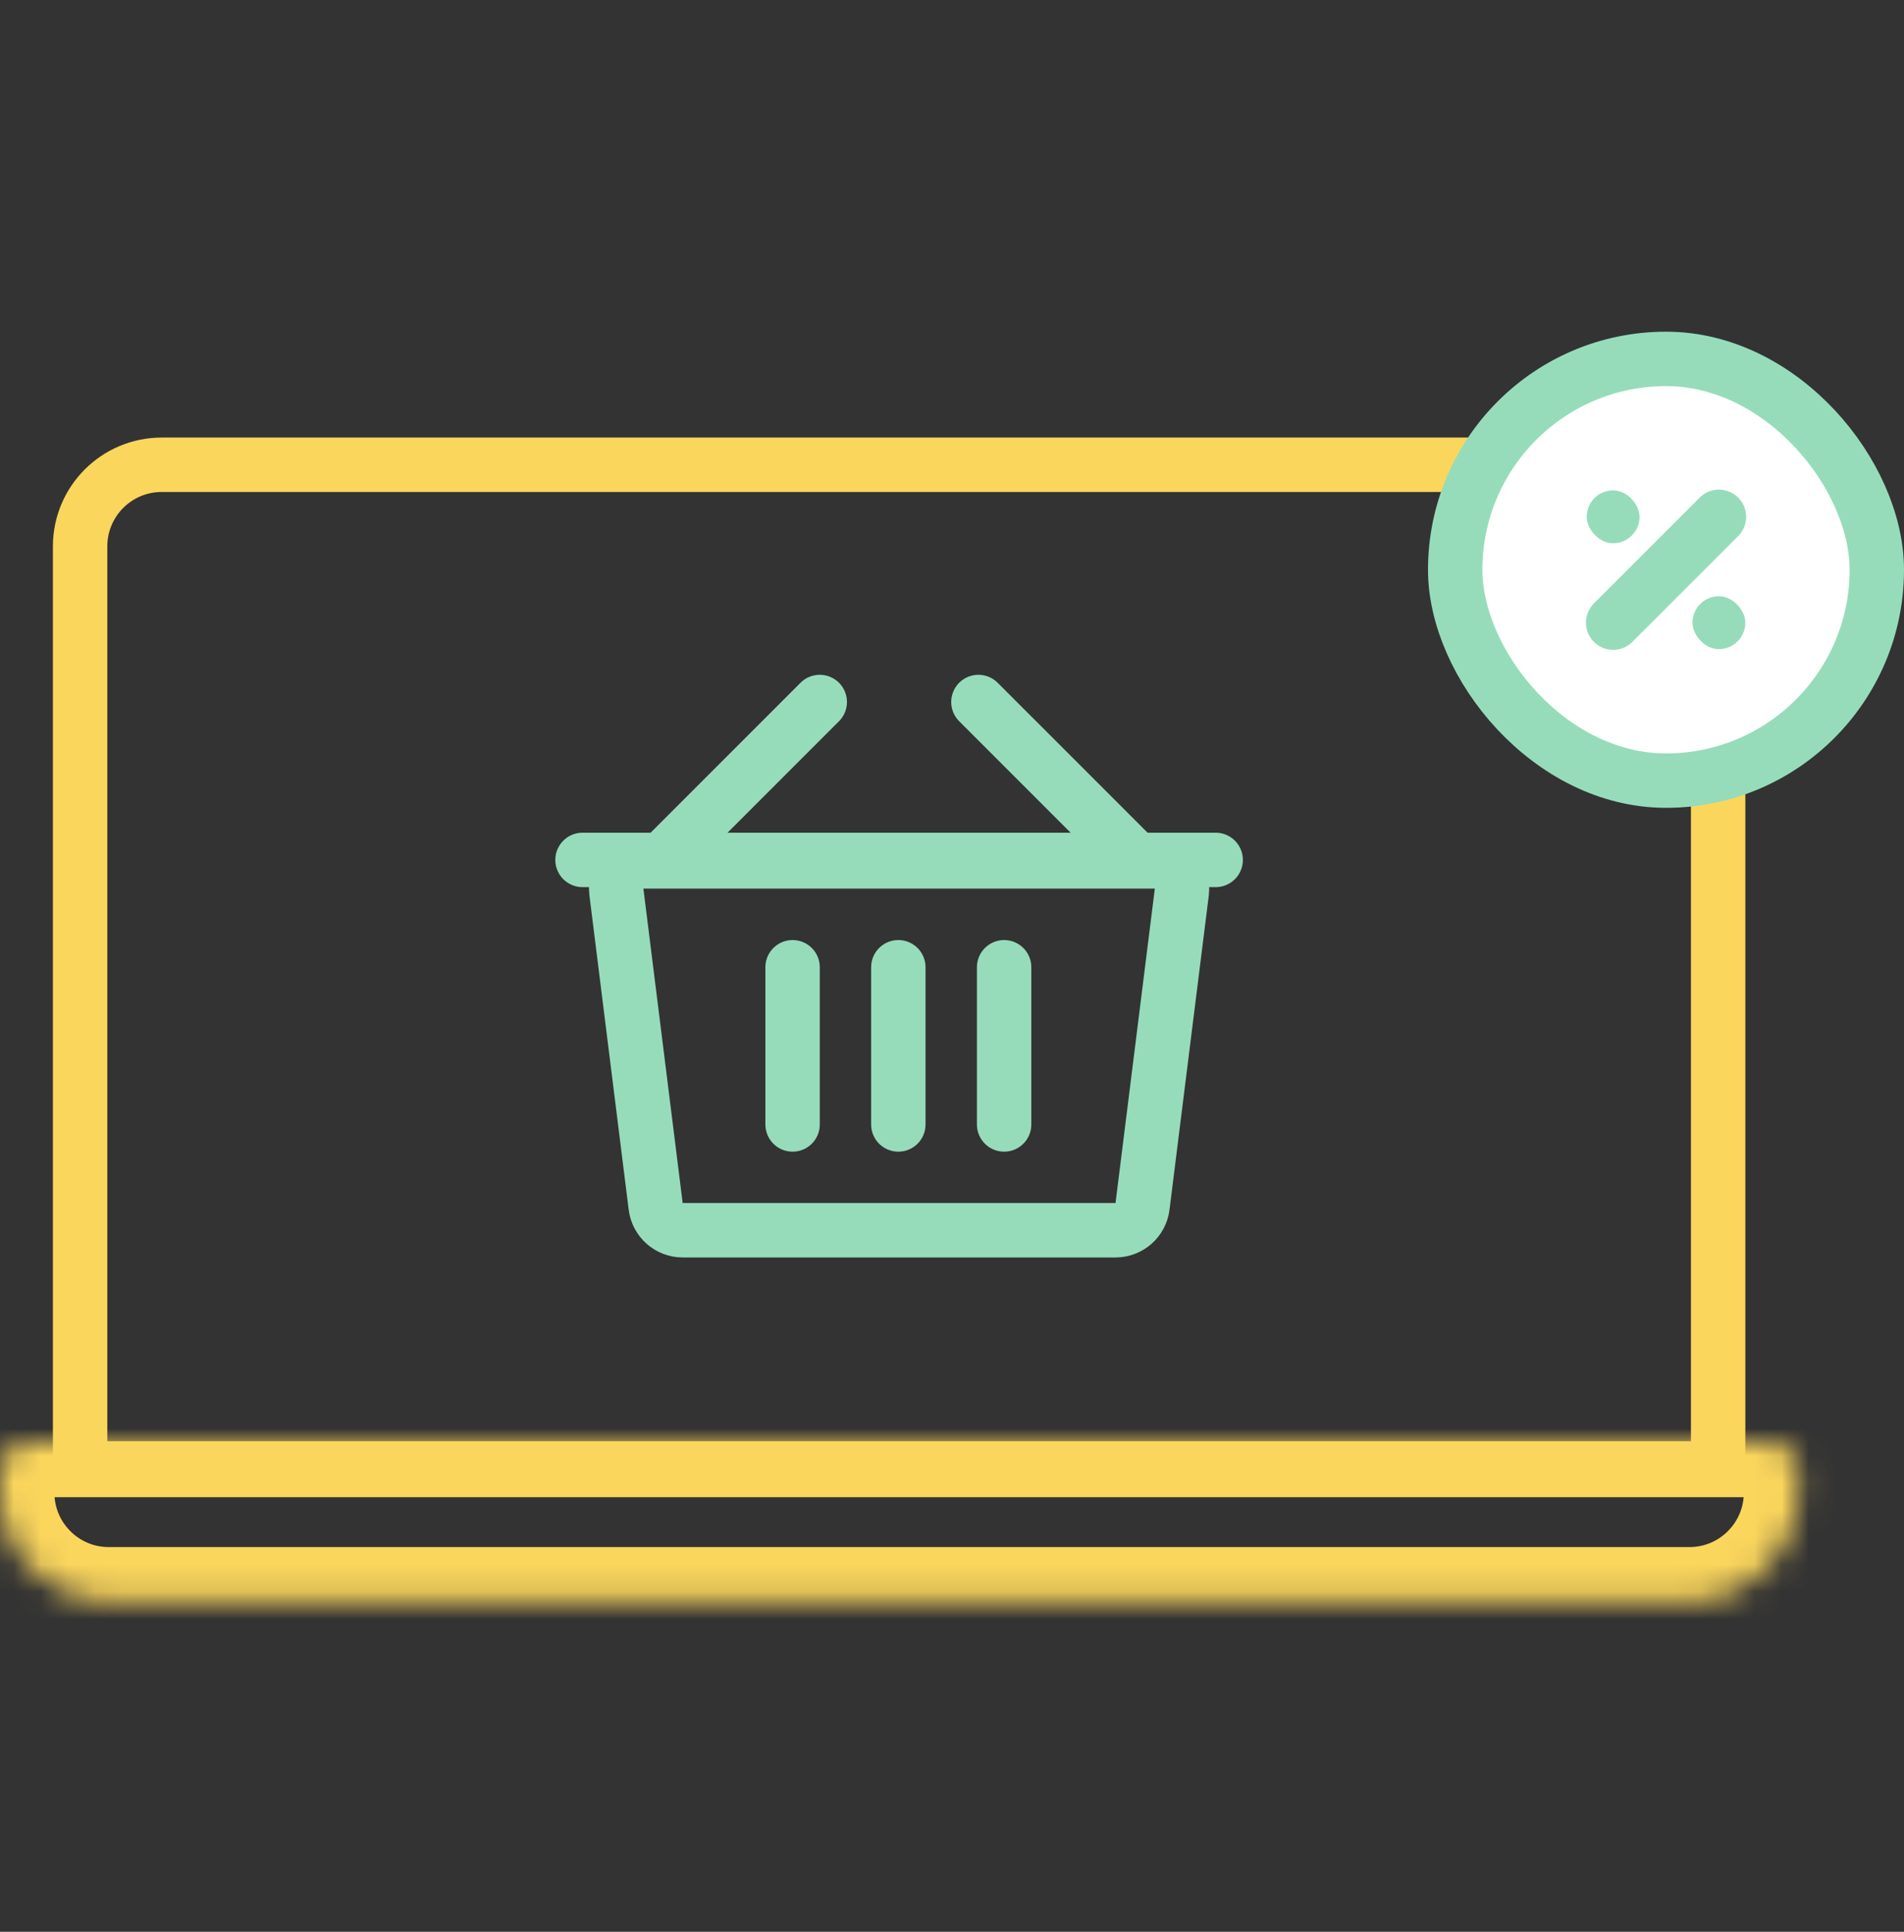
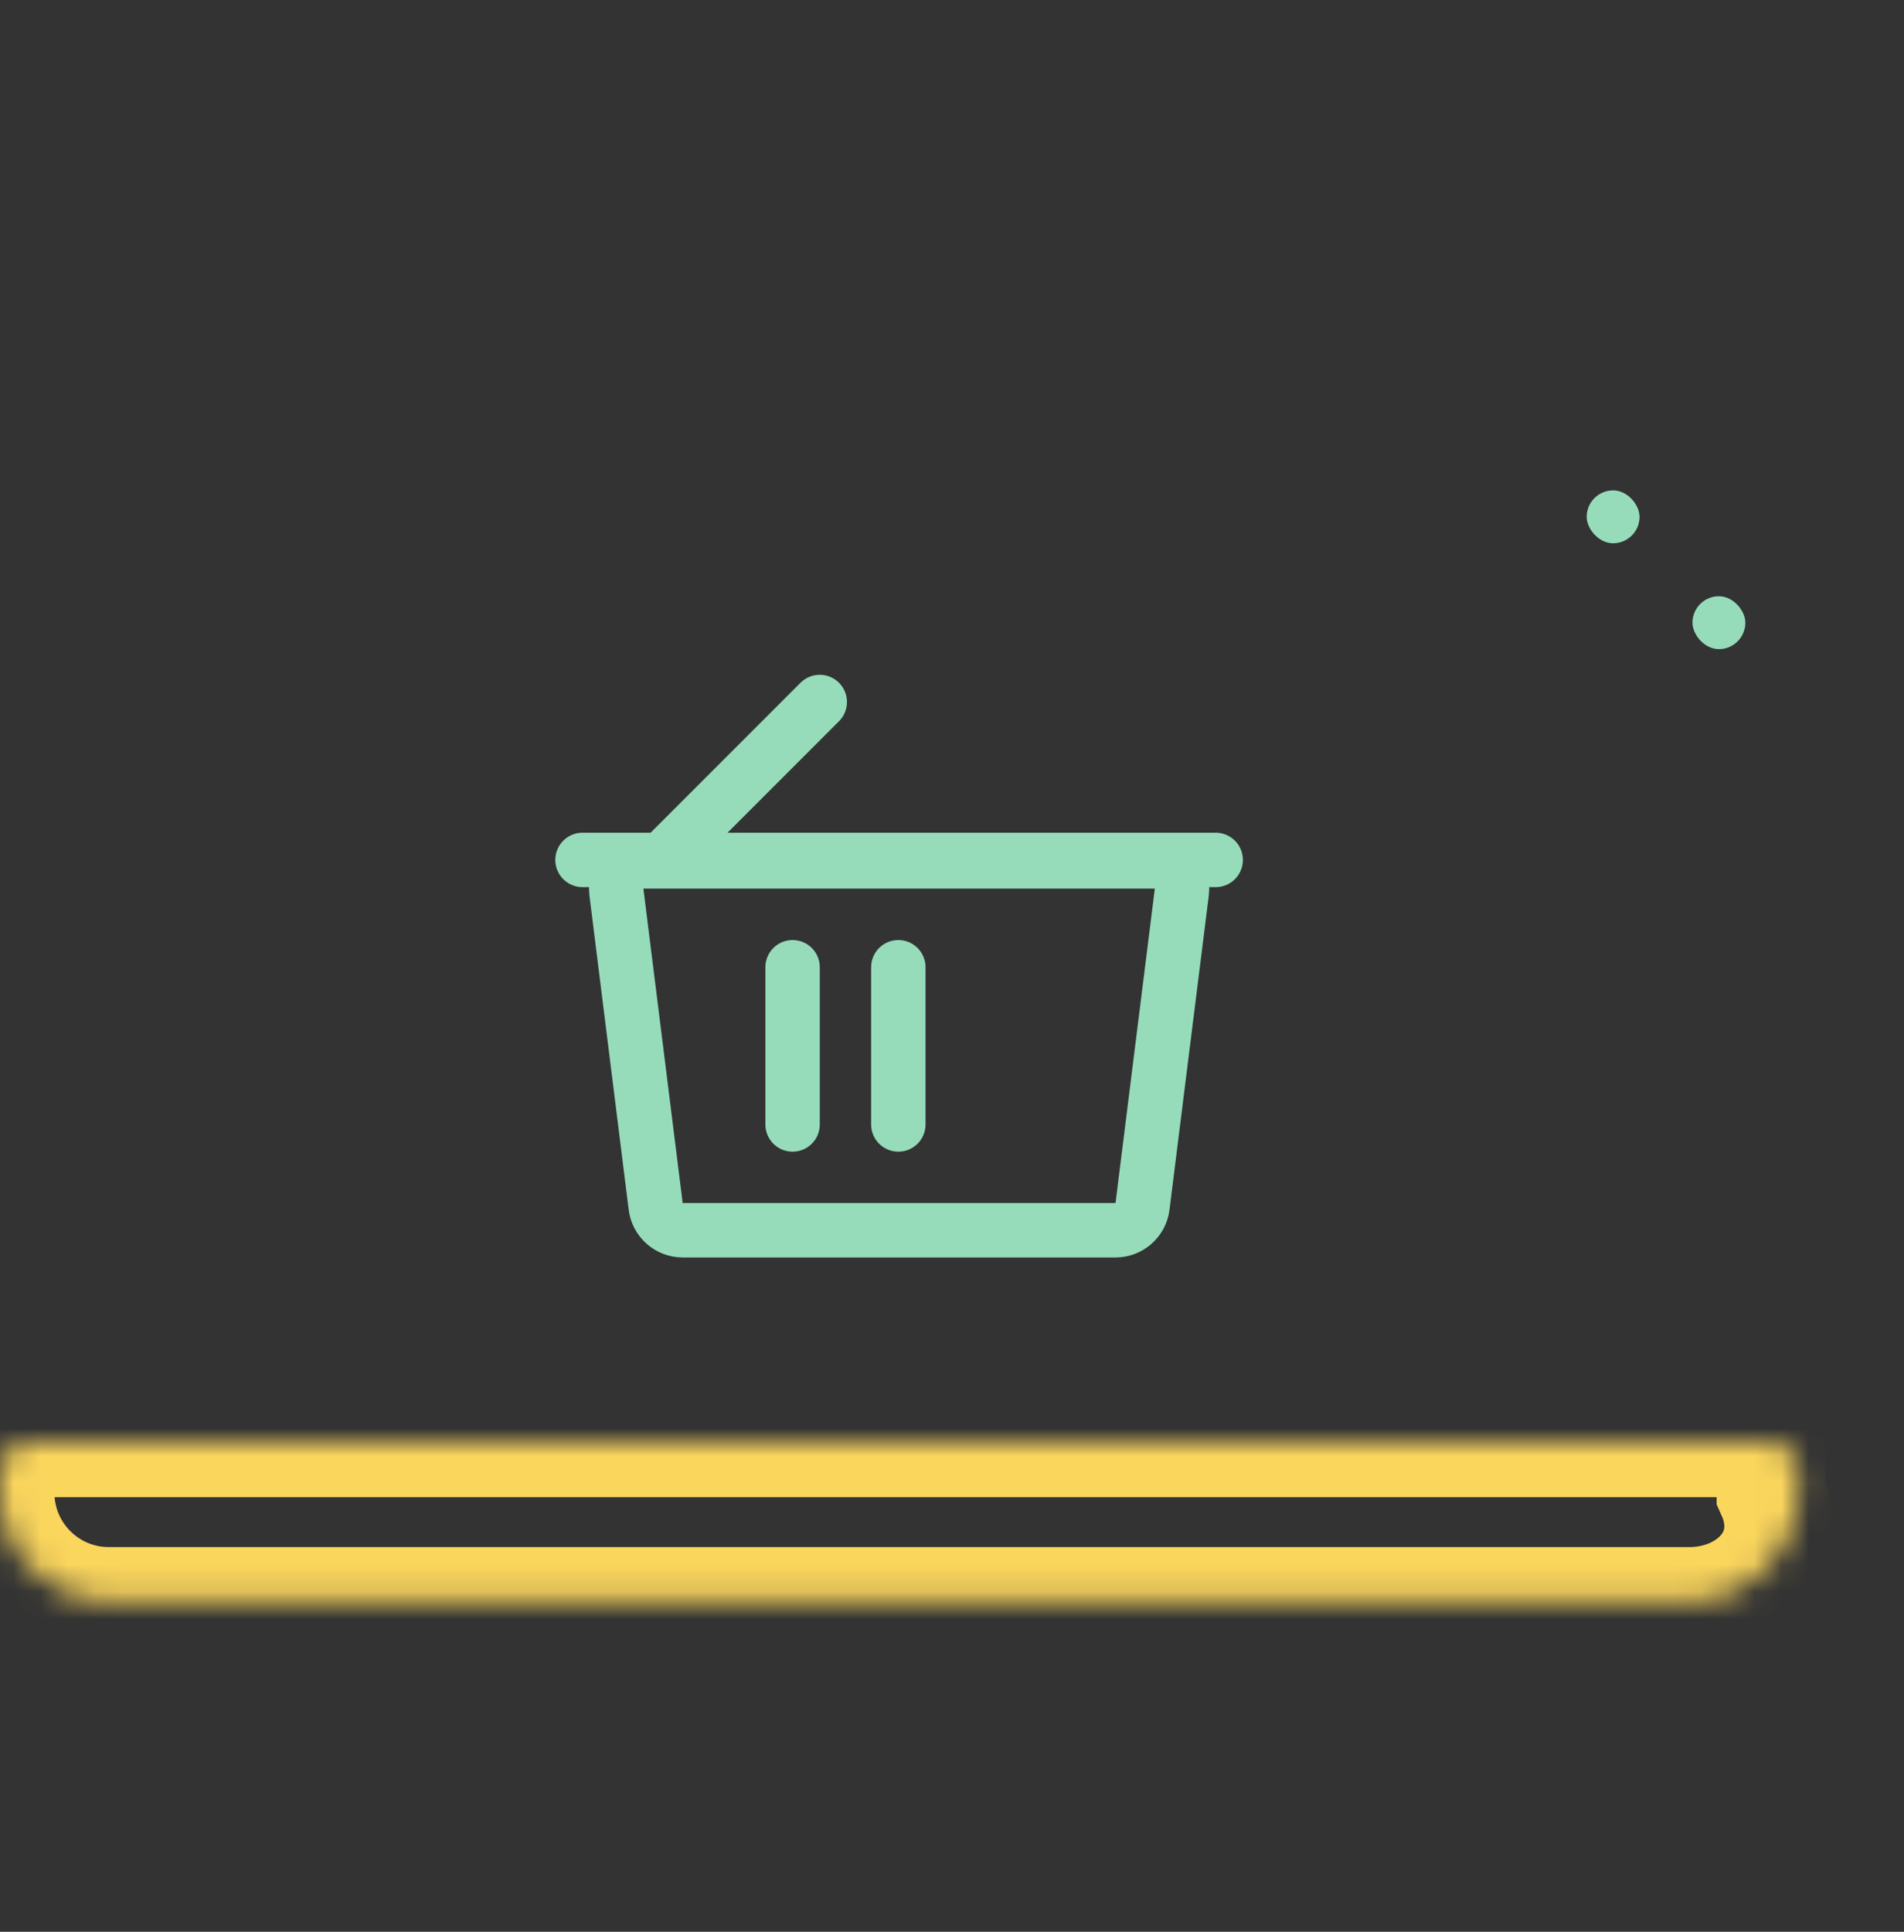
<svg xmlns="http://www.w3.org/2000/svg" width="70" height="71" viewBox="0 0 70 71" fill="none">
  <rect x="0" y="0" width="70" height="71" fill="#333333" stroke="none" />
  <mask id="path-1-inside-1_348_30387" fill="white">
    <path d="M0 54.027C0 53.475 0.448 53.027 1 53.027H65.111C65.663 53.027 66.111 53.475 66.111 54.027V54.861C66.111 57.07 64.32 58.861 62.111 58.861H4C1.791 58.861 0 57.07 0 54.861V54.027Z" />
  </mask>
-   <path d="M0 54.027C0 53.475 0.448 53.027 1 53.027H65.111C65.663 53.027 66.111 53.475 66.111 54.027V54.861C66.111 57.07 64.32 58.861 62.111 58.861H4C1.791 58.861 0 57.07 0 54.861V54.027Z" stroke="#FBD65D" stroke-width="4" mask="url(#path-1-inside-1_348_30387)" />
-   <path d="M5.945 17.082H60.167C61.824 17.082 63.167 18.425 63.167 20.082V53.971H2.945V20.082C2.945 18.425 4.288 17.082 5.945 17.082Z" stroke="#FBD65D" stroke-width="2" />
-   <rect x="53.5" y="13.191" width="15.5" height="15.5" rx="7.75" fill="white" stroke="#96DCBB" stroke-width="2" />
-   <path d="M59.307 22.885L63.196 18.996" stroke="#96DCBB" stroke-width="2" stroke-linecap="round" />
+   <path d="M0 54.027C0 53.475 0.448 53.027 1 53.027H65.111V54.861C66.111 57.07 64.32 58.861 62.111 58.861H4C1.791 58.861 0 57.07 0 54.861V54.027Z" stroke="#FBD65D" stroke-width="4" mask="url(#path-1-inside-1_348_30387)" />
  <rect x="58.334" y="18.023" width="1.944" height="1.944" rx="0.972" fill="#96DCBB" />
  <rect x="62.223" y="21.914" width="1.944" height="1.944" rx="0.972" fill="#96DCBB" />
  <path d="M23.654 31.66H42.456C43.058 31.66 43.523 32.187 43.449 32.784L42.004 44.34C41.942 44.84 41.516 45.216 41.012 45.216H25.099C24.594 45.216 24.169 44.84 24.106 44.34L22.662 32.784C22.587 32.187 23.053 31.66 23.654 31.66Z" stroke="#96DCBB" stroke-width="2" />
  <line x1="21.416" y1="31.605" x2="44.694" y2="31.605" stroke="#96DCBB" stroke-width="2" stroke-linecap="round" />
  <line x1="29.139" y1="41.328" x2="29.139" y2="35.55" stroke="#96DCBB" stroke-width="2" stroke-linecap="round" />
  <line x1="33.027" y1="41.328" x2="33.027" y2="35.55" stroke="#96DCBB" stroke-width="2" stroke-linecap="round" />
-   <line x1="36.916" y1="41.328" x2="36.916" y2="35.55" stroke="#96DCBB" stroke-width="2" stroke-linecap="round" />
  <path d="M24.305 31.634L30.138 25.801" stroke="#96DCBB" stroke-width="2" stroke-linecap="round" />
-   <path d="M41.805 31.634L35.971 25.801" stroke="#96DCBB" stroke-width="2" stroke-linecap="round" />
</svg>